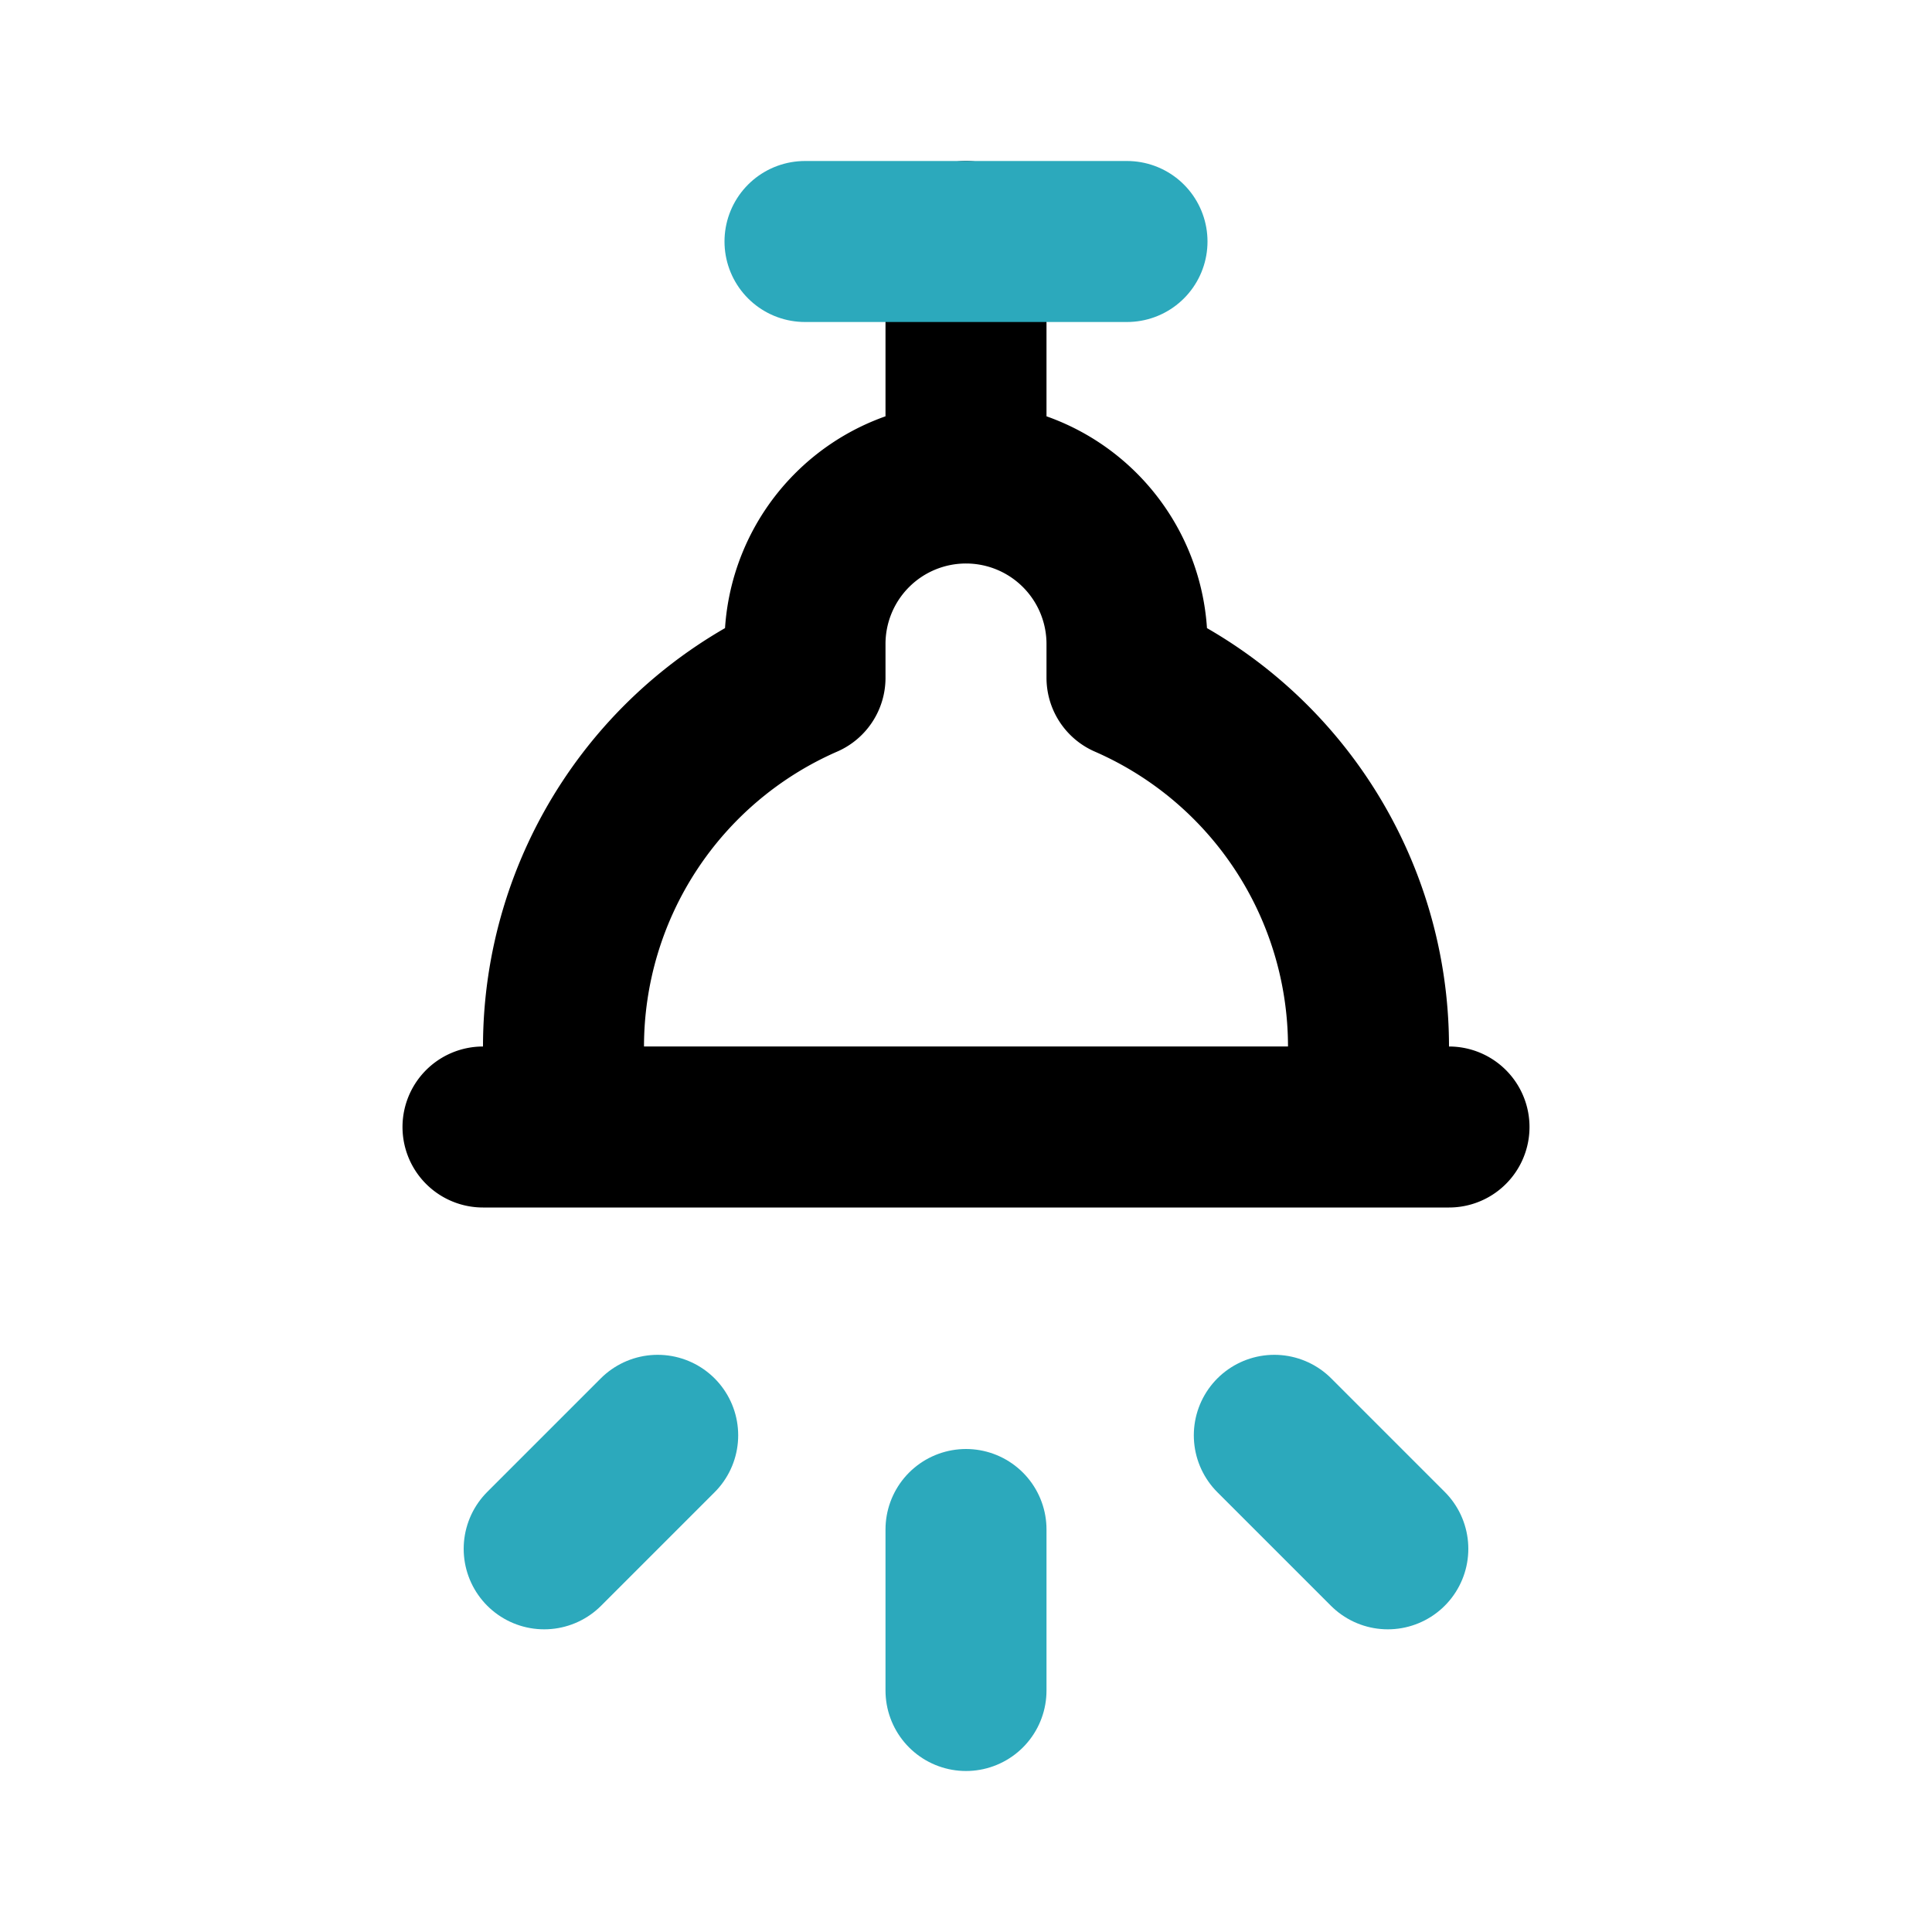
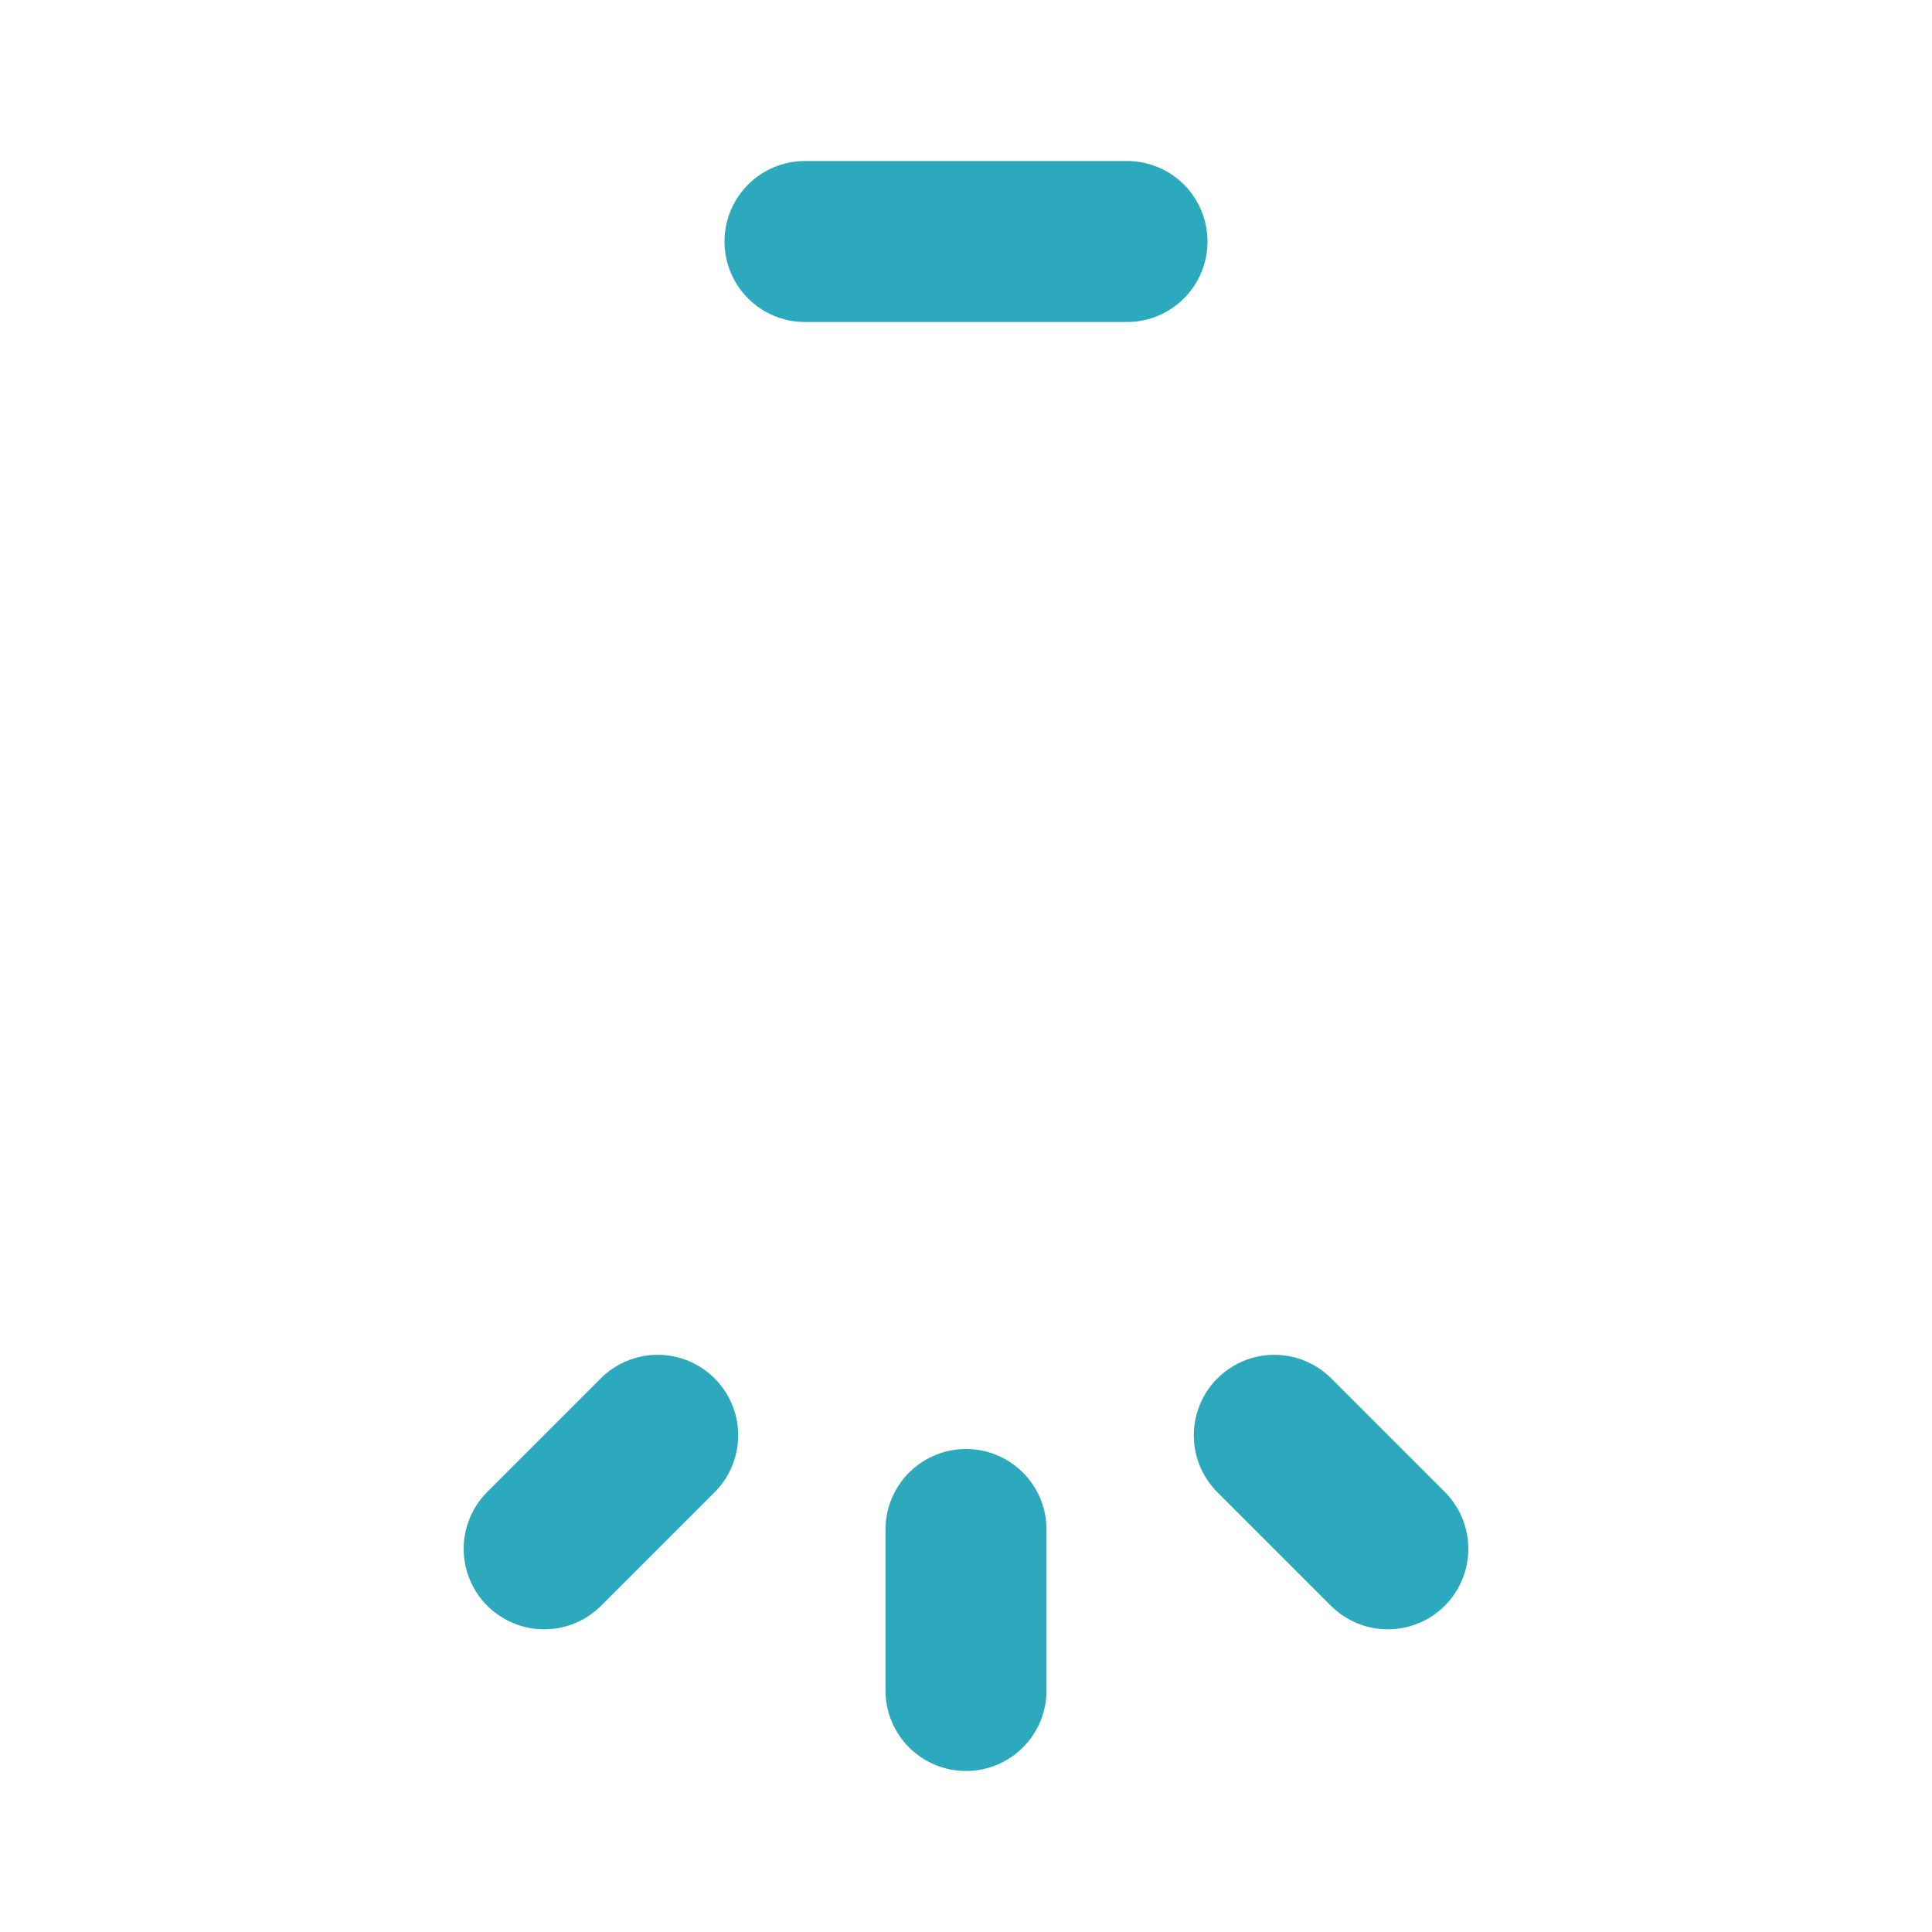
<svg xmlns="http://www.w3.org/2000/svg" fill="#000000" width="800px" height="800px" viewBox="0 0 24 24" id="ceiling-lamp-2" data-name="Line Color" class="icon line-color">
-   <path id="primary" d="M12,6V3M6,14H18M14,8.42V8a2,2,0,0,0-4,0v.42A5,5,0,0,0,7,13v1H17V13A5,5,0,0,0,14,8.42Z" style="fill: none; stroke: rgb(0, 0, 0); stroke-linecap: round; stroke-linejoin: round; stroke-width: 2;" />
  <path id="secondary" d="M12,19v2m3.83-3.17,1.41,1.41M8.17,17.83,6.76,19.24M10,3h4" style="fill: none; stroke: rgb(44, 169, 188); stroke-linecap: round; stroke-linejoin: round; stroke-width: 2;" />
</svg>